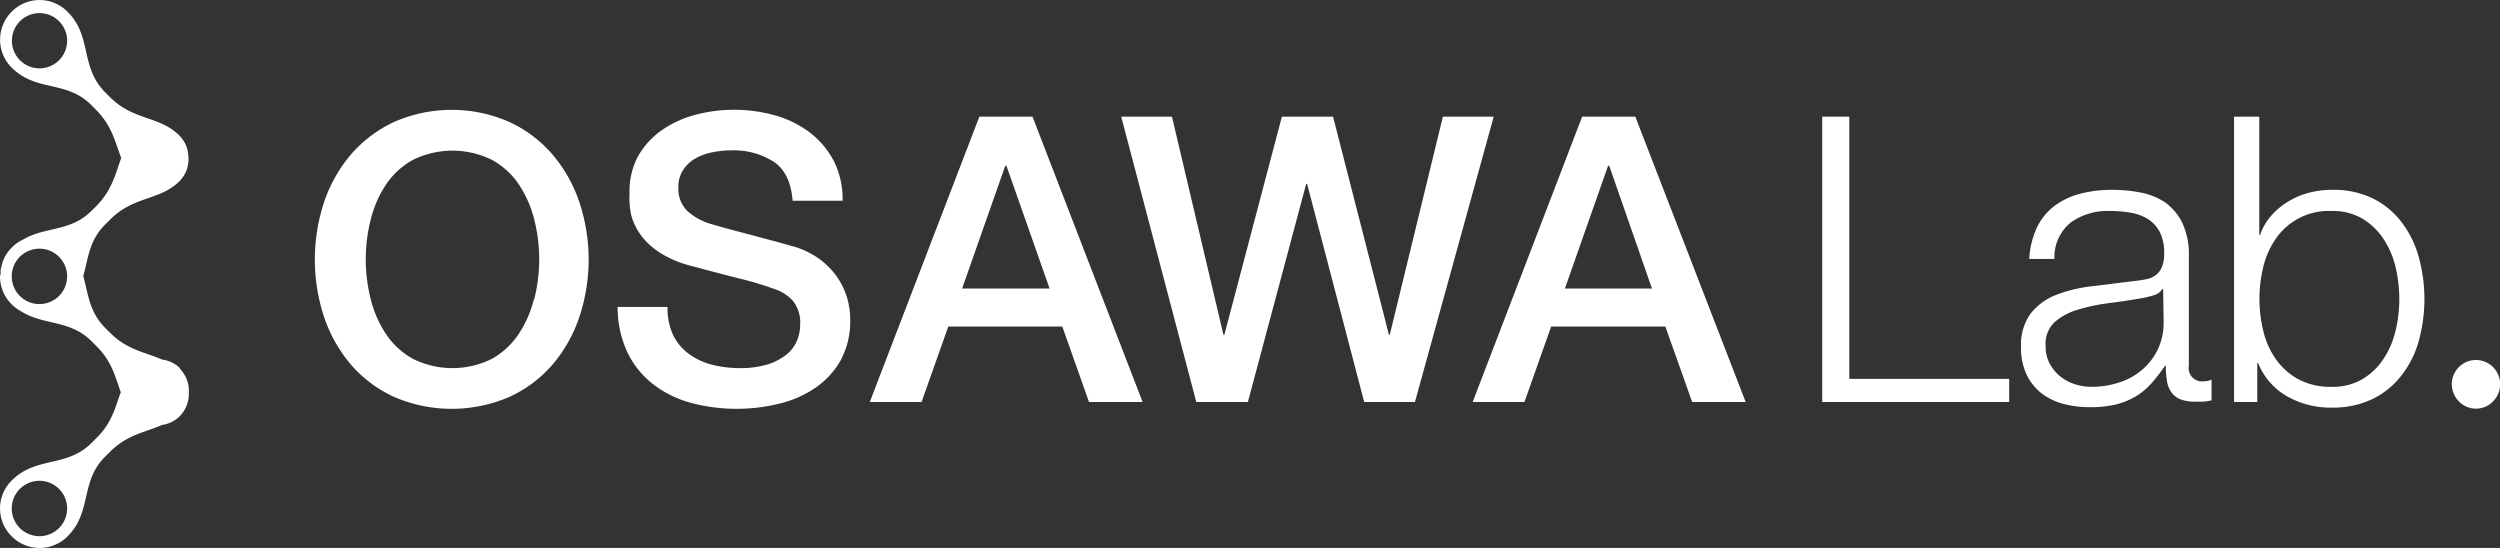
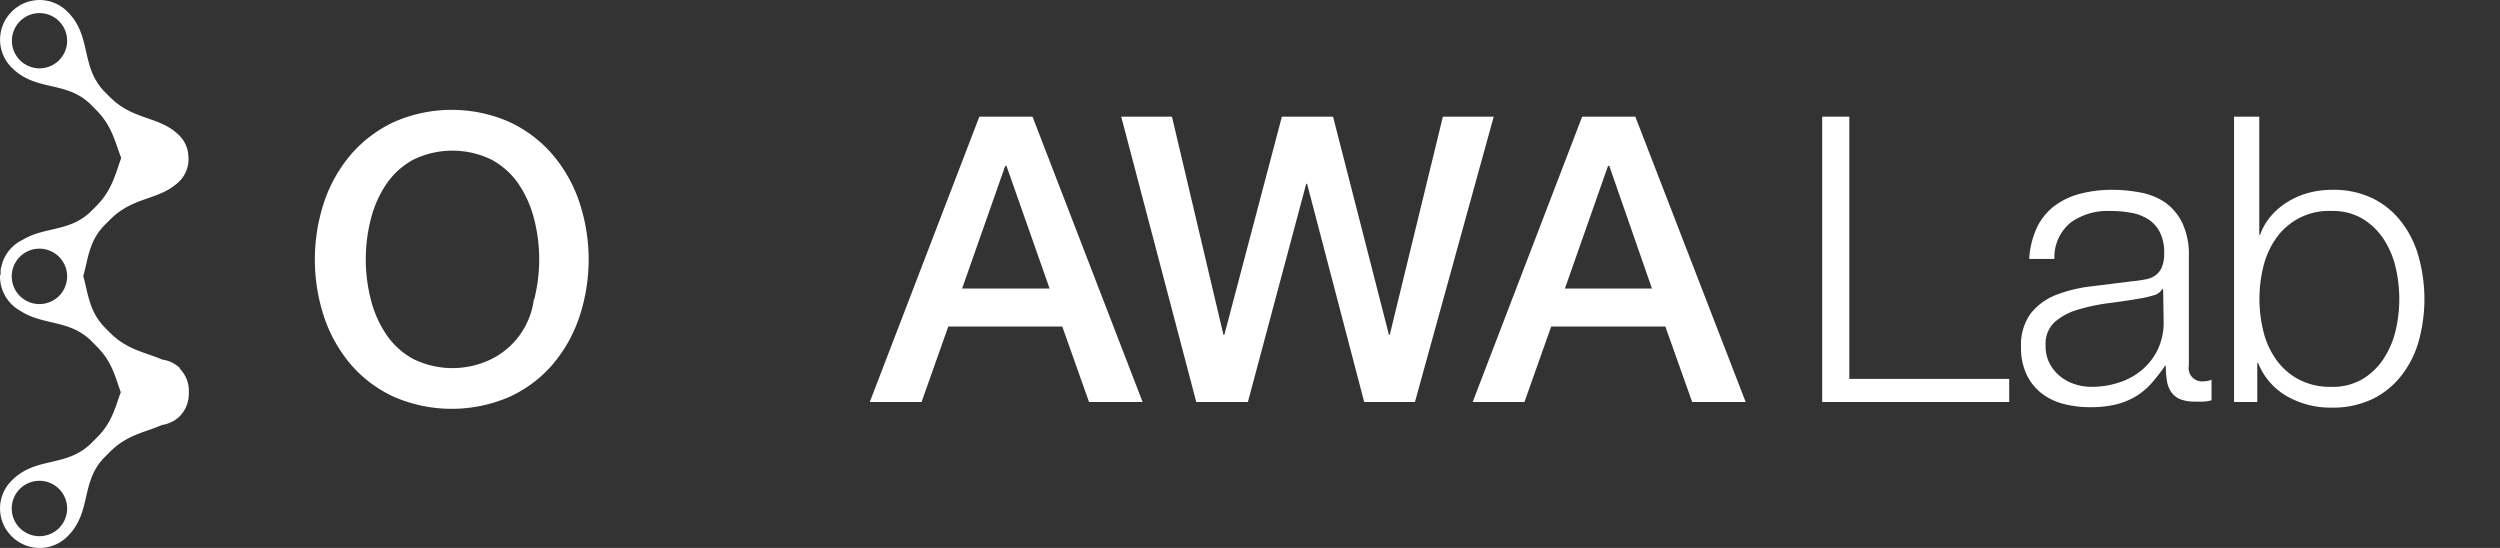
<svg xmlns="http://www.w3.org/2000/svg" viewBox="0 0 289.73 63.5">
  <rect x="0" y="0" width="289.73" height="63.5" fill="#333333" stroke="none" />
  <defs>
    <style>.cls-1{fill:#fff;}</style>
  </defs>
  <title>アセット 1</title>
  <g id="レイヤー_2" data-name="レイヤー 2">
    <g id="レイヤー_1-2" data-name="レイヤー 1">
-       <path class="cls-1" d="M64,17.87a14.87,14.87,0,0,0-5-3.75,16.6,16.6,0,0,0-13.3,0,15,15,0,0,0-5,3.75,16.83,16.83,0,0,0-3.13,5.52,21.26,21.26,0,0,0,0,13.38,16.83,16.83,0,0,0,3.13,5.52,14.67,14.67,0,0,0,5,3.72,16.82,16.82,0,0,0,13.3,0,14.54,14.54,0,0,0,5-3.72,16.65,16.65,0,0,0,3.13-5.52,21.08,21.08,0,0,0,0-13.38A16.65,16.65,0,0,0,64,17.87ZM61.87,34.69a13,13,0,0,1-1.78,4.05A9,9,0,0,1,57,41.59a10.27,10.27,0,0,1-9.13,0,8.9,8.9,0,0,1-3.12-2.85,12.8,12.8,0,0,1-1.78-4.05,18.81,18.81,0,0,1,0-9.27,12.8,12.8,0,0,1,1.78-4.05,8.9,8.9,0,0,1,3.12-2.85,10.36,10.36,0,0,1,9.13,0,9,9,0,0,1,3.13,2.85,13,13,0,0,1,1.78,4.05,18.81,18.81,0,0,1,0,9.27Z" />
-       <path class="cls-1" d="M96.94,32a9,9,0,0,0-2-2,9.77,9.77,0,0,0-2.82-1.39L89.94,28l-3.08-.82L84,26.42,82.55,26a7,7,0,0,1-2.85-1.51,3.56,3.56,0,0,1-1.08-2.76,3.54,3.54,0,0,1,.58-2.08,4.26,4.26,0,0,1,1.45-1.32,6.55,6.55,0,0,1,1.95-.69,10.71,10.71,0,0,1,2.08-.21,8.66,8.66,0,0,1,5,1.32c1.3.88,2,2.38,2.18,4.51h5.79a9.76,9.76,0,0,0-1-4.56,9.93,9.93,0,0,0-2.76-3.31,12,12,0,0,0-4-2,17.6,17.6,0,0,0-4.88-.67,17.26,17.26,0,0,0-4.4.58,12.3,12.3,0,0,0-3.9,1.78,9.32,9.32,0,0,0-2.75,3,8.54,8.54,0,0,0-1,4.33A9.55,9.55,0,0,0,73.17,25a7.17,7.17,0,0,0,1.18,2.36,8.53,8.53,0,0,0,2.25,2,12.09,12.09,0,0,0,3.54,1.46q3.44.93,5.77,1.51A40.48,40.48,0,0,1,90,33.58a4.94,4.94,0,0,1,1.88,1.27,4,4,0,0,1,.85,2.8,4.71,4.71,0,0,1-.37,1.83,4,4,0,0,1-1.2,1.6A6.76,6.76,0,0,1,89,42.22a10.57,10.57,0,0,1-3.24.44,13.08,13.08,0,0,1-3.27-.4A7.68,7.68,0,0,1,79.82,41,5.91,5.91,0,0,1,78,38.81a7.4,7.4,0,0,1-.64-3.24H71.58a12.21,12.21,0,0,0,1.15,5.3,10.41,10.41,0,0,0,3,3.69,12.63,12.63,0,0,0,4.35,2.13,20.64,20.64,0,0,0,10.15.11A12.7,12.7,0,0,0,94.41,45a9.52,9.52,0,0,0,3-3.22A9.39,9.39,0,0,0,98.53,37a9,9,0,0,0-.39-2.6A8.6,8.6,0,0,0,96.94,32Z" />
+       <path class="cls-1" d="M64,17.87a14.87,14.87,0,0,0-5-3.75,16.6,16.6,0,0,0-13.3,0,15,15,0,0,0-5,3.75,16.83,16.83,0,0,0-3.13,5.52,21.26,21.26,0,0,0,0,13.38,16.83,16.83,0,0,0,3.13,5.52,14.67,14.67,0,0,0,5,3.72,16.82,16.82,0,0,0,13.3,0,14.54,14.54,0,0,0,5-3.72,16.65,16.65,0,0,0,3.13-5.52,21.08,21.08,0,0,0,0-13.38A16.65,16.65,0,0,0,64,17.87ZM61.87,34.69A9,9,0,0,1,57,41.59a10.27,10.27,0,0,1-9.13,0,8.9,8.9,0,0,1-3.12-2.85,12.8,12.8,0,0,1-1.78-4.05,18.81,18.81,0,0,1,0-9.27,12.8,12.8,0,0,1,1.78-4.05,8.9,8.9,0,0,1,3.12-2.85,10.36,10.36,0,0,1,9.13,0,9,9,0,0,1,3.13,2.85,13,13,0,0,1,1.78,4.05,18.81,18.81,0,0,1,0,9.27Z" />
      <path class="cls-1" d="M113.5,13.52,100.8,46.59h6l3.1-8.75h13.21l3.1,8.75h6.21L119.66,13.52Zm-2,19.92,5-14.22h.14l5,14.22Z" />
      <polygon class="cls-1" points="167.22 13.52 161.06 38.81 160.97 38.81 154.49 13.52 148.56 13.52 141.89 38.81 141.79 38.81 135.82 13.52 129.94 13.52 138.64 46.59 144.62 46.59 151.38 21.3 151.48 21.3 158.1 46.59 163.98 46.59 173.11 13.52 167.22 13.52" />
      <path class="cls-1" d="M183.36,13.52,170.67,46.59h6l3.1-8.75H193l3.11,8.75h6.2L189.52,13.52Zm-2,19.92,5-14.22h.14l4.95,14.22Z" />
      <polygon class="cls-1" points="214.32 13.52 211.18 13.52 211.18 46.59 232.85 46.59 232.85 43.91 214.32 43.91 214.32 13.52" />
      <path class="cls-1" d="M253.67,42.38V29.69a8.53,8.53,0,0,0-.79-3.92,6.32,6.32,0,0,0-2-2.34A7.64,7.64,0,0,0,248,22.3a17,17,0,0,0-3.15-.3,14.5,14.5,0,0,0-3.8.46,8.49,8.49,0,0,0-3,1.44,6.83,6.83,0,0,0-2,2.5,9.92,9.92,0,0,0-.88,3.61h2.92A5.19,5.19,0,0,1,240,25.77a7.39,7.39,0,0,1,4.54-1.32,13.44,13.44,0,0,1,2.44.21,5.47,5.47,0,0,1,2,.76,3.92,3.92,0,0,1,1.34,1.51,5.23,5.23,0,0,1,.49,2.43,4.1,4.1,0,0,1-.26,1.58,2.31,2.31,0,0,1-.72.95,2.74,2.74,0,0,1-1.15.48,15,15,0,0,1-1.62.23l-4.66.58a16.45,16.45,0,0,0-4.12,1,7,7,0,0,0-2.94,2.15,6.19,6.19,0,0,0-1.12,3.91,7.19,7.19,0,0,0,.63,3.13,6.07,6.07,0,0,0,1.71,2.18,7.07,7.07,0,0,0,2.55,1.25,12.09,12.09,0,0,0,3.13.39,12.74,12.74,0,0,0,3-.32,8.44,8.44,0,0,0,2.27-.93,7.82,7.82,0,0,0,1.81-1.5,21.38,21.38,0,0,0,1.6-2.06H251a11,11,0,0,0,.12,1.69,3.12,3.12,0,0,0,.48,1.32,2.43,2.43,0,0,0,1,.85,4.48,4.48,0,0,0,1.79.3,9.09,9.09,0,0,0,1,0c.27,0,.57-.08.91-.14V44a2.18,2.18,0,0,1-.93.19A1.54,1.54,0,0,1,253.67,42.38Zm-2.92-5.05a7.28,7.28,0,0,1-.67,3.15,7.16,7.16,0,0,1-1.81,2.36,7.68,7.68,0,0,1-2.66,1.48,10.07,10.07,0,0,1-3.2.51,6.14,6.14,0,0,1-2-.32,5.24,5.24,0,0,1-1.72-.95,5,5,0,0,1-1.18-1.48,4.3,4.3,0,0,1-.44-2,3.47,3.47,0,0,1,1-2.71,7,7,0,0,1,2.66-1.46,22,22,0,0,1,3.59-.77c1.31-.16,2.58-.36,3.82-.57a11.32,11.32,0,0,0,1.39-.33,1.64,1.64,0,0,0,1.06-.74h.1Z" />
      <path class="cls-1" d="M278.34,25.77A9.5,9.5,0,0,0,275,23a10.35,10.35,0,0,0-4.74-1,10.52,10.52,0,0,0-2.6.32,8.83,8.83,0,0,0-2.41,1,8.11,8.11,0,0,0-2,1.64,6.87,6.87,0,0,0-1.33,2.27h-.09V13.52h-2.92V46.59h2.69V42.05h.09A7.76,7.76,0,0,0,265,45.9a10.19,10.19,0,0,0,5.22,1.34,10.61,10.61,0,0,0,4.74-1,9.47,9.47,0,0,0,3.36-2.74,11.52,11.52,0,0,0,2-4,18.34,18.34,0,0,0,0-9.68A11.61,11.61,0,0,0,278.34,25.77Zm-.71,12.55a10.14,10.14,0,0,1-1.4,3.27,7.55,7.55,0,0,1-2.43,2.34,6.72,6.72,0,0,1-3.56.9,7.89,7.89,0,0,1-3.92-.9,7.69,7.69,0,0,1-2.59-2.34,9.59,9.59,0,0,1-1.44-3.27,15.61,15.61,0,0,1,0-7.36,9.68,9.68,0,0,1,1.44-3.27,7.46,7.46,0,0,1,6.51-3.24,6.72,6.72,0,0,1,3.56.9,7.76,7.76,0,0,1,2.43,2.34,10.24,10.24,0,0,1,1.4,3.27,16,16,0,0,1,0,7.36Z" />
-       <path class="cls-1" d="M288.91,42.53a2.79,2.79,0,0,0-3.93,0,2.81,2.81,0,0,0,0,4,2.74,2.74,0,0,0,3.93,0,2.81,2.81,0,0,0,0-4Z" />
      <path class="cls-1" d="M20.86,42.67a3.65,3.65,0,0,0-2.08-1c-1.88-.84-4-1.09-6-3.08l0,0-.62-.62C10.31,36.08,10.22,34,9.65,32c.57-2,.66-4.1,2.5-5.94l.62-.62,0,0c2.77-2.77,5.75-2.16,8.06-4.47a3.63,3.63,0,0,0,1-2.89,3.59,3.59,0,0,0-1-2.33c-2.3-2.35-5.31-1.72-8.09-4.5l0,0-.62-.62C9.2,7.62,10.75,4,7.59,1.14a4.54,4.54,0,0,0-6.24.22,4.57,4.57,0,0,0,0,6.47c2.85,2.85,6.33,1.45,9.21,4.32l.61.62,0,0c1.83,1.84,2.18,3.76,2.88,5.53C13.4,20.08,13,22,11.22,23.82l0,0-.62.62c-2.46,2.46-5.37,1.79-7.95,3.34a4.56,4.56,0,0,0-1.27.89A4.44,4.44,0,0,0,.27,30.47c0,.05,0,.1-.05.14,0,.2-.11.4-.14.6a4.93,4.93,0,0,0,0,.54A1.94,1.94,0,0,0,0,32a4.58,4.58,0,0,0,1.35,3.27h0a4.54,4.54,0,0,0,1,.75C5,37.75,8,37,10.56,39.49l.61.62,0,0C13,41.9,13.36,43.74,14,45.45c-.63,1.69-1,3.52-2.78,5.27l0,0-.62.62C7.62,54.31,4,52.77,1.14,55.92a4.54,4.54,0,0,0,.22,6.24h0a4.57,4.57,0,0,0,6.47,0c2.85-2.85,1.45-6.33,4.32-9.2l.62-.62,0,0c2-2,4.11-2.24,6-3.09a3.67,3.67,0,0,0,2.05-1h0a3.7,3.7,0,0,0,1.06-2.72,3.64,3.64,0,0,0-1.05-2.81ZM4.57,7.92a3.2,3.2,0,1,1,3.21-3.2A3.2,3.2,0,0,1,4.57,7.92Zm0,27.32A3.21,3.21,0,1,1,7.78,32,3.21,3.21,0,0,1,4.57,35.24Zm0,26.9a3.21,3.21,0,1,1,3.21-3.21A3.21,3.21,0,0,1,4.57,62.14Z" />
    </g>
  </g>
</svg>